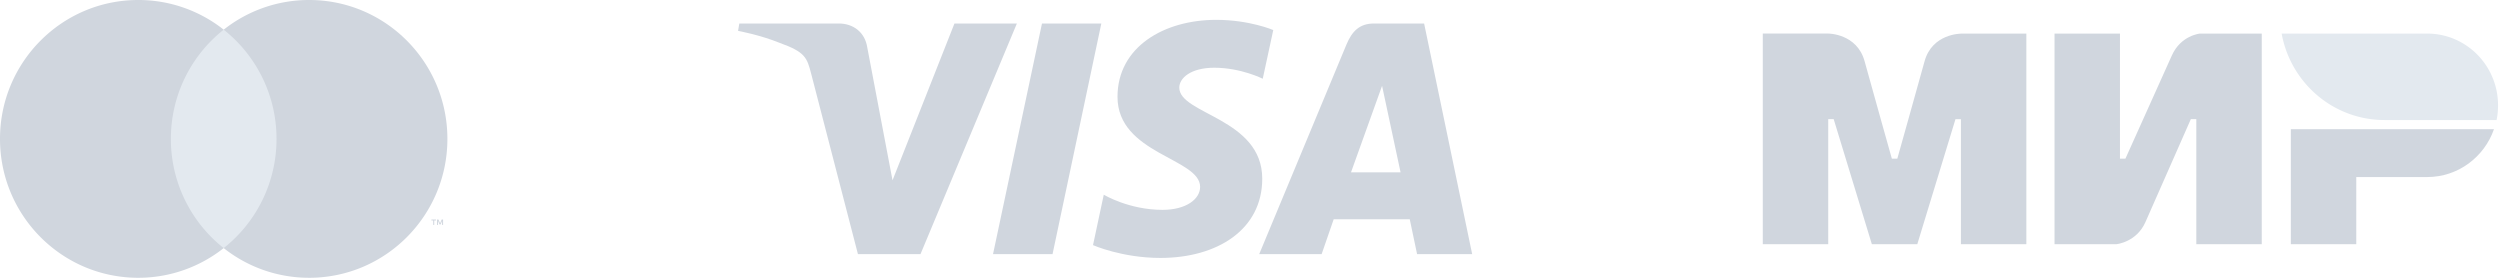
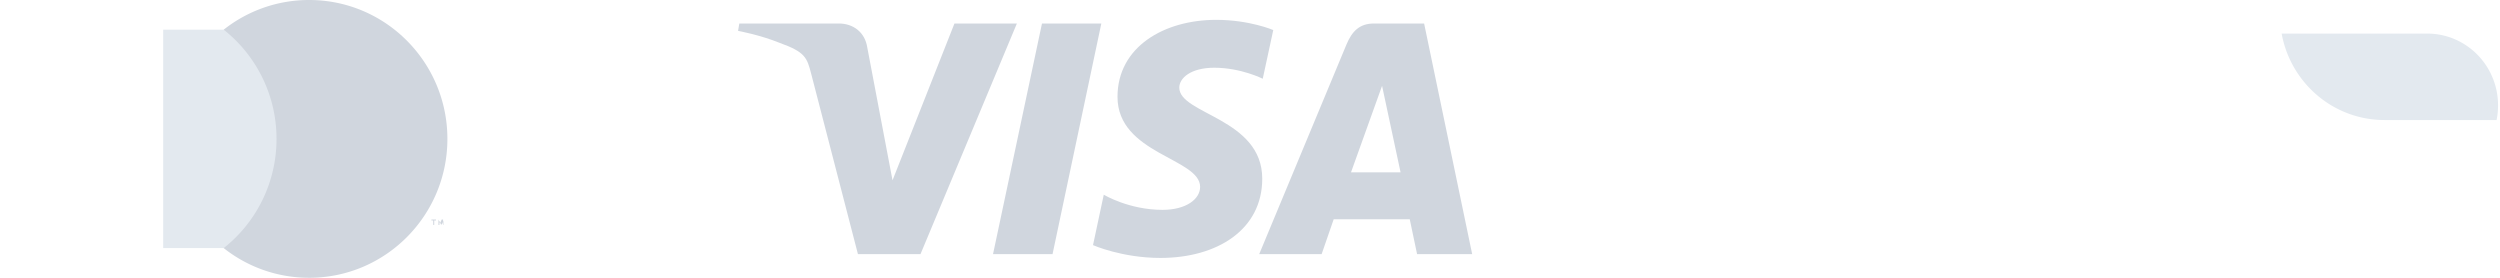
<svg xmlns="http://www.w3.org/2000/svg" fill="none" height="16" viewBox="0 0 144 16" width="144">
  <path d="m70.053 1.143c-3.002 0-5.685 1.557-5.685 4.435 0 3.3 4.759 3.529 4.759 5.187 0 .698-.8 1.323-2.165 1.323-1.937 0-3.385-.873-3.385-.873l-.62 2.904s1.668.738 3.883.738c3.282 0 5.865-1.635 5.865-4.562 0-3.487-4.778-3.709-4.778-5.248 0-.546.656-1.146 2.017-1.146 1.536 0 2.79.635 2.79.635l.606-2.805s-1.364-.588-3.287-.588zm-27.469.211-.072.424s1.263.231 2.4.693c1.465.529 1.57.837 1.816 1.794l2.689 10.373h3.603l5.552-13.284h-3.596l-3.567 9.032-1.455-7.656c-.134-.876-.81-1.376-1.638-1.376zm17.434 0-2.82 13.284h3.428l2.81-13.284zm19.121 0c-.826 0-1.264.443-1.586 1.218l-5.023 12.066h3.596l.695-2.01h4.38l.423 2.01h3.173l-2.768-13.284zm.468 3.59 1.066 4.984h-2.856l1.79-4.985z" fill="#d0d6de" />
  <g clip-rule="evenodd" fill-rule="evenodd">
-     <path d="m112.949 1.934v.005c-.005 0-1.654-.005-2.094 1.59-.403 1.462-1.539 5.499-1.57 5.61h-.314s-1.162-4.127-1.571-5.616c-.44-1.595-2.094-1.59-2.094-1.59h-3.769v12.133h3.769v-7.205h.314l2.199 7.205h2.617l2.199-7.2h.314v7.2h3.769v-12.132zm13.768 0s-1.105.1-1.623 1.271l-2.67 5.934h-.314v-7.205h-3.769v12.132h3.56s1.157-.106 1.675-1.271l2.617-5.934h.315v7.205h3.769v-12.132zm5.235 5.509v6.623h3.769v-3.868h4.083c1.78 0 3.288-1.15 3.848-2.755z" fill="#d0d6de" />
    <path d="m139.804 1.934h-8.381c.419 2.31 2.13 4.164 4.345 4.768a5.95 5.95 0 0 0 1.576.212h6.459a4.09 4.09 0 0 0 .084-.848c0-2.283-1.827-4.132-4.083-4.132zm-130.404 12.356h6.969v-12.58h-6.969z" fill="#e3e9ef" />
    <g fill="#d0d6de">
-       <path d="m9.843 8a7.998 7.998 0 0 1 3.042-6.29 7.907 7.907 0 0 0 -4.922-1.71c-4.398 0-7.963 3.582-7.963 8s3.565 8 7.963 8c1.858 0 3.567-.64 4.922-1.71a7.998 7.998 0 0 1 -3.042-6.29z" />
-       <path d="m25.521 12.957v-.31h-.08l-.093.213-.093-.213h-.08v.31h.056v-.234l.087.202h.06l.087-.203v.235zm-.51 0v-.258h.103v-.052h-.264v.053h.104v.257h.056zm.759-4.957c0 4.418-3.566 8-7.963 8a7.906 7.906 0 0 1 -4.922-1.71 7.998 7.998 0 0 0 3.042-6.29 8 8 0 0 0 -3.042-6.29 7.906 7.906 0 0 1 4.922-1.71c4.398 0 7.963 3.582 7.963 8z" />
+       <path d="m25.521 12.957v-.31h-.08l-.093.213-.093-.213v.31h.056v-.234l.087.202h.06l.087-.203v.235zm-.51 0v-.258h.103v-.052h-.264v.053h.104v.257h.056zm.759-4.957c0 4.418-3.566 8-7.963 8a7.906 7.906 0 0 1 -4.922-1.71 7.998 7.998 0 0 0 3.042-6.29 8 8 0 0 0 -3.042-6.29 7.906 7.906 0 0 1 4.922-1.71c4.398 0 7.963 3.582 7.963 8z" />
    </g>
  </g>
</svg>